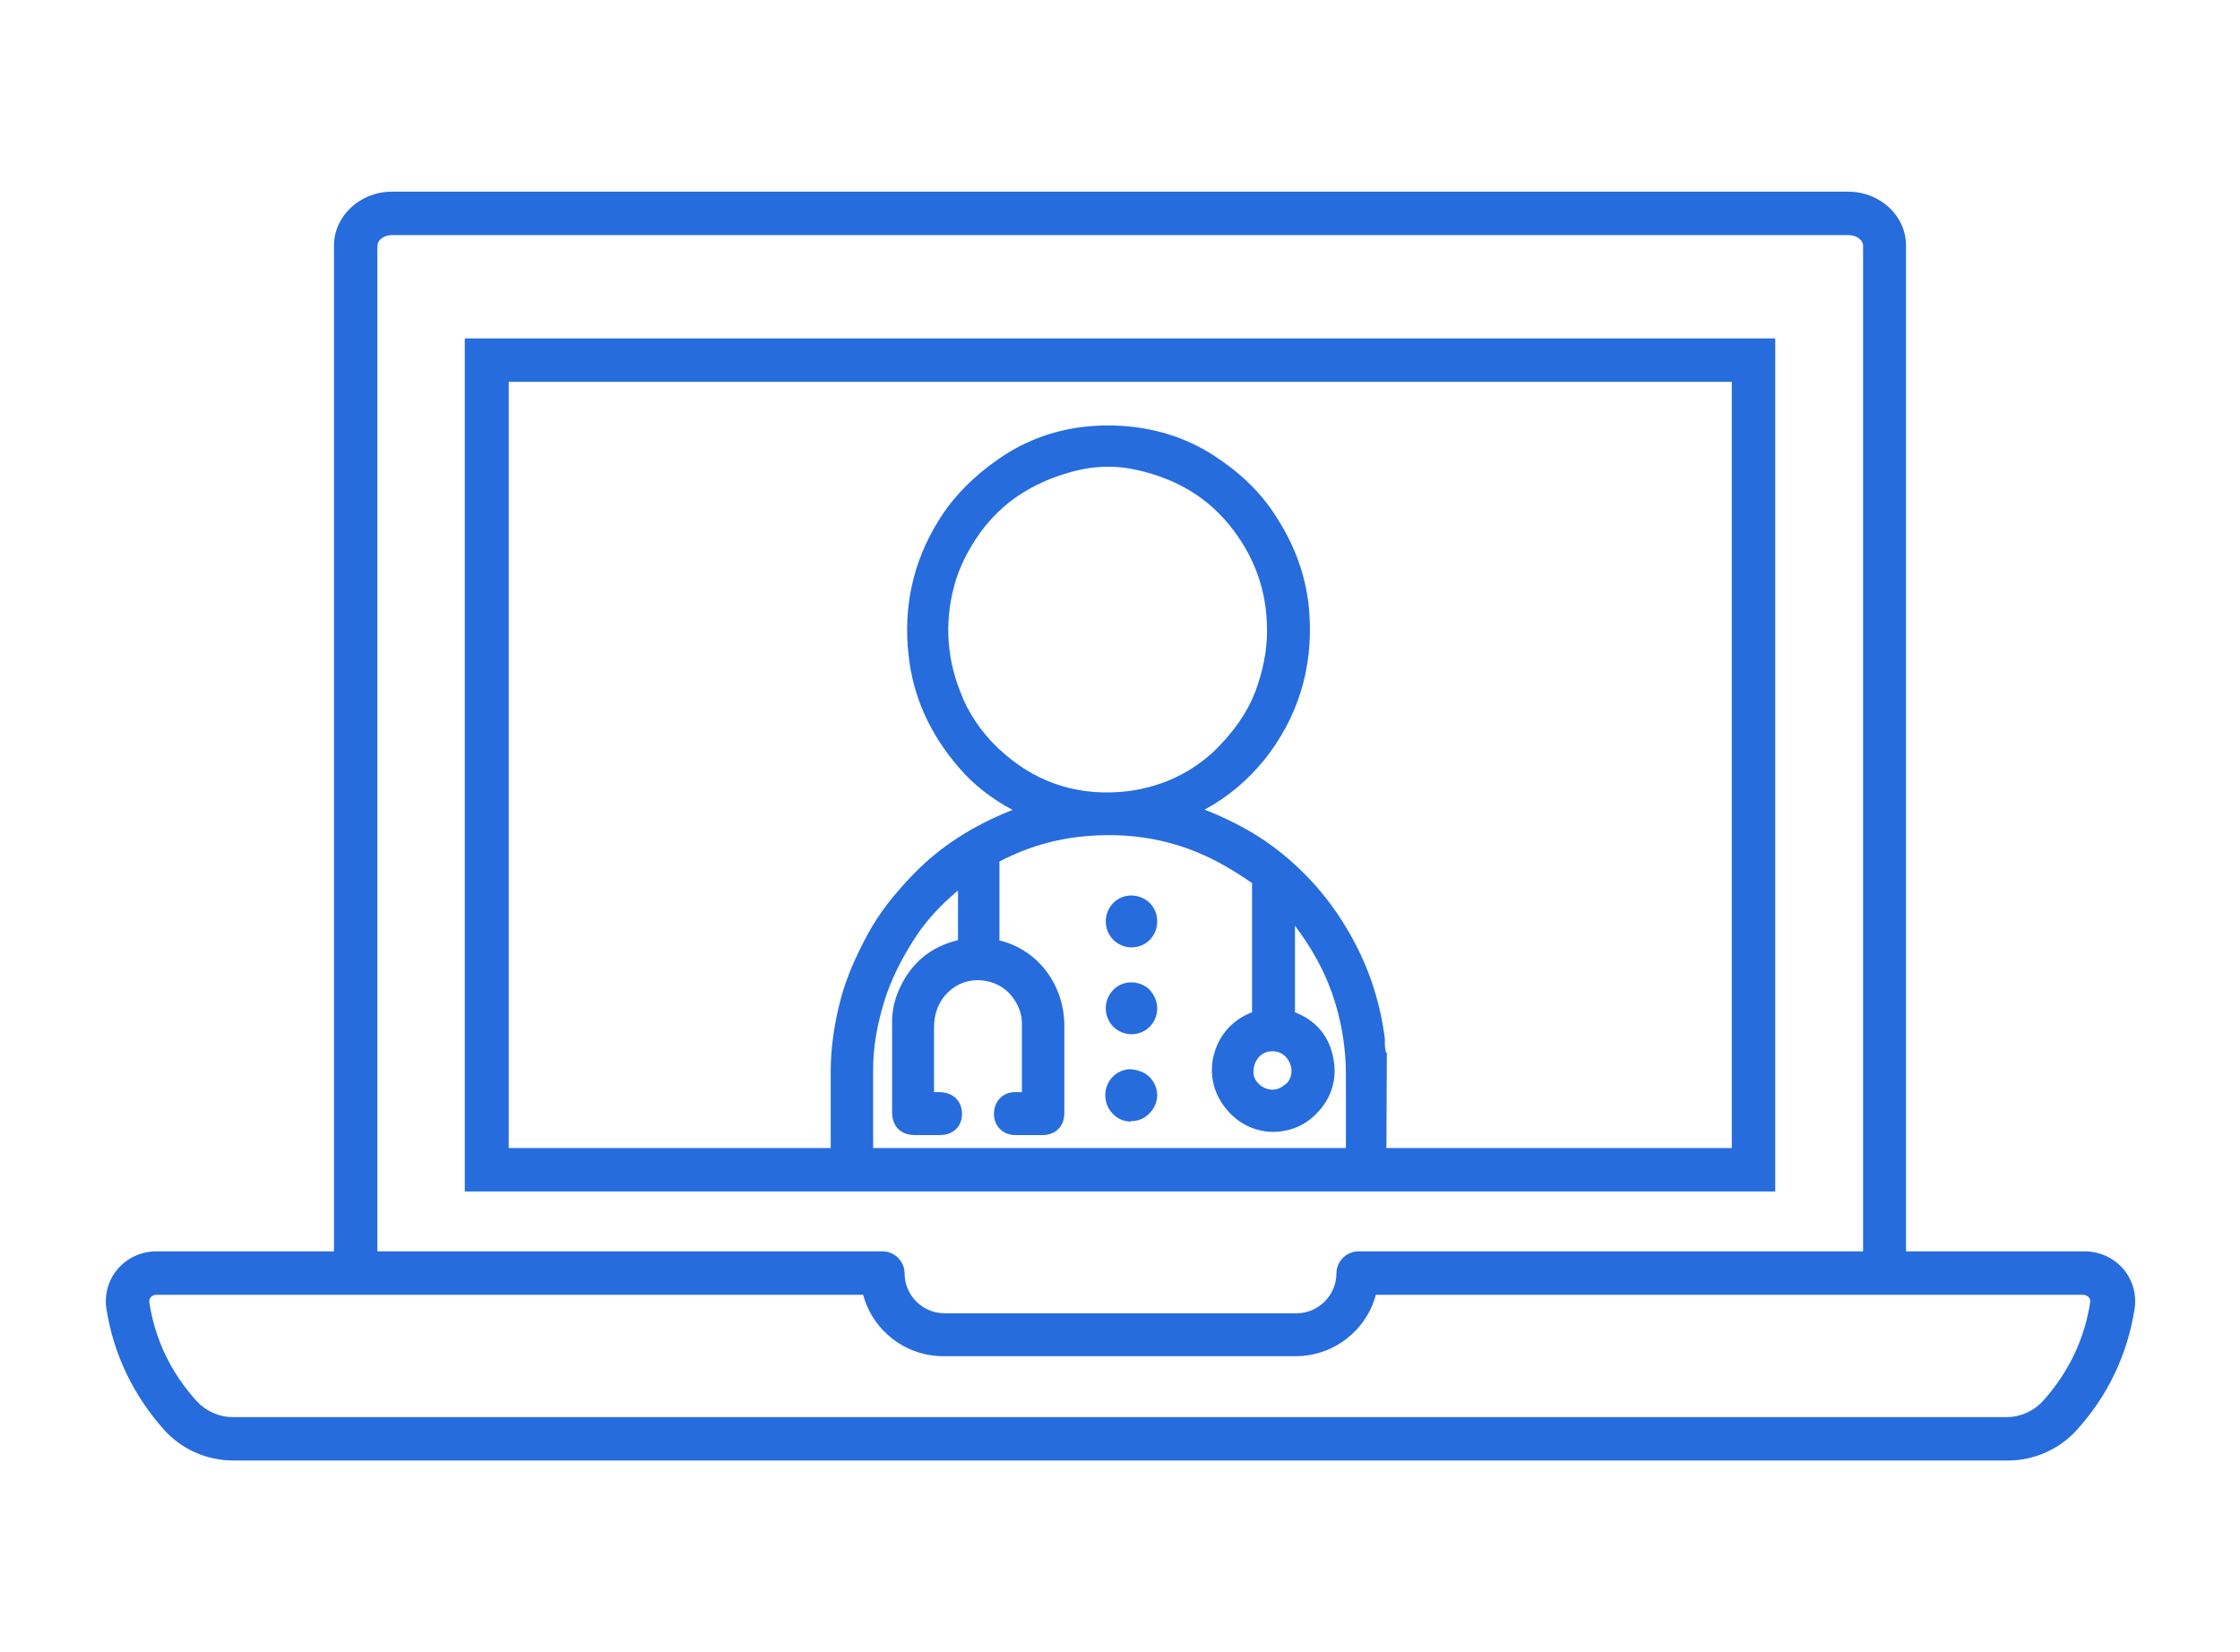
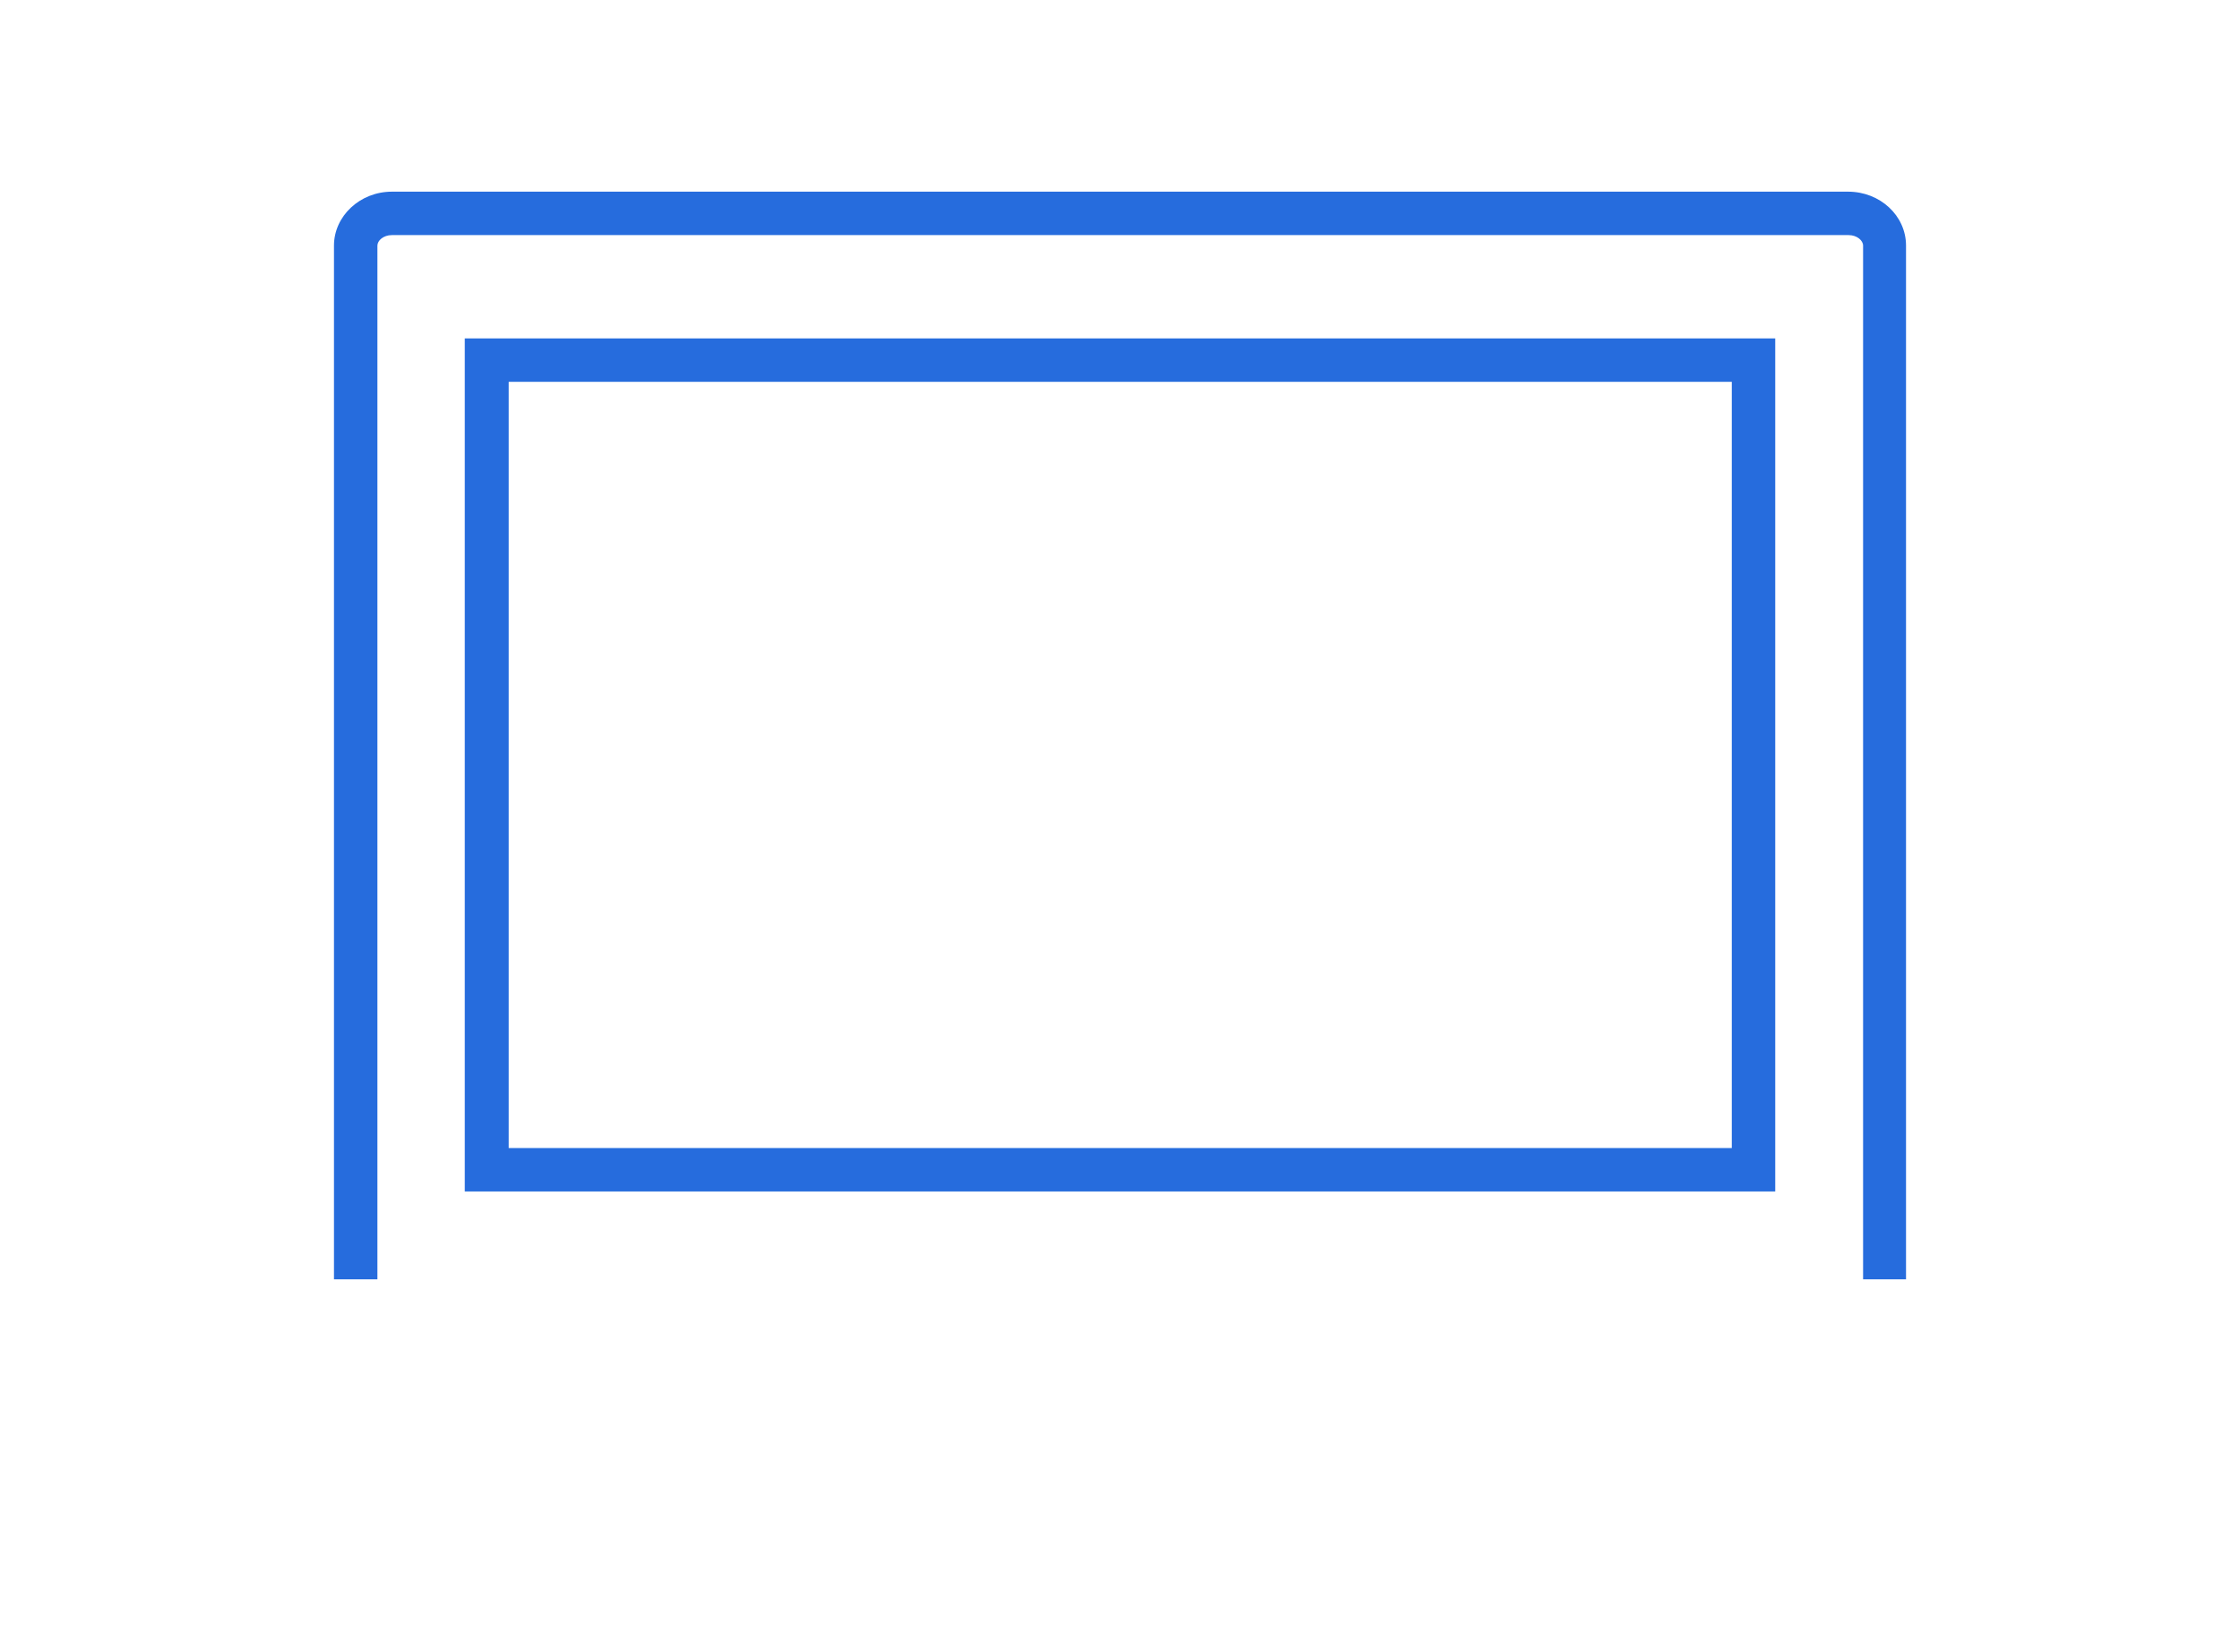
<svg xmlns="http://www.w3.org/2000/svg" id="a" viewBox="0 0 44.87 33.1">
  <defs>
    <clipPath id="b">
-       <rect x="15.51" y="8.14" width="15.14" height="15.14" fill="none" />
-     </clipPath>
+       </clipPath>
  </defs>
  <path d="M38.19,25.63h-.87V4.92c0-.1-.12-.21-.29-.21H7.85c-.17,0-.29.11-.29.21v20.71h-.87V4.92c0-.59.52-1.08,1.16-1.08h29.17c.64,0,1.16.48,1.16,1.08v20.71ZM35.56,23.87H9.31V6.78h26.25v17.1ZM10.19,23h24.5V7.65H10.19v15.35Z" fill="#266cdd" />
-   <path d="M40.21,29.26H4.67c-.52,0-1.02-.22-1.37-.6-.62-.69-1.03-1.53-1.17-2.45-.04-.28.04-.57.23-.79.19-.22.47-.35.77-.35h14.55c.24,0,.44.2.44.44,0,.44.36.8.8.8h7.05c.44,0,.8-.36.8-.8,0-.24.2-.44.44-.44h14.55c.3,0,.58.13.77.35.19.22.27.51.23.79-.14.92-.54,1.76-1.17,2.45-.35.38-.85.6-1.37.6ZM3.13,25.94c-.06,0-.09.03-.11.05-.02.02-.03.05-.03.09.11.75.44,1.43.95,1.99.18.2.45.32.72.32h35.54c.27,0,.54-.12.72-.32.51-.56.84-1.25.95-1.99,0-.04-.01-.07-.03-.09-.01-.01-.05-.05-.11-.05h-14.17c-.19.71-.84,1.23-1.61,1.23h-7.05c-.77,0-1.42-.52-1.61-1.23H3.13Z" fill="#266cdd" />
  <g clip-path="url(#b)">
-     <path d="M27.76,21.08s-.02-.1-.02-.16c0-.04,0-.08,0-.11-.1-.8-.36-1.54-.77-2.22-.38-.64-.88-1.19-1.47-1.63-.39-.29-.84-.53-1.37-.74.48-.26.86-.59,1.19-.99.67-.84.98-1.82.91-2.91-.04-.71-.28-1.39-.7-2.02-.3-.46-.71-.85-1.24-1.19-.55-.35-1.17-.54-1.85-.58-.92-.05-1.74.18-2.43.66-.52.36-.92.77-1.21,1.24-.51.82-.71,1.73-.6,2.7.09.83.43,1.58,1.01,2.25.29.34.65.62,1.08.85h-.02c-.8.32-1.43.73-1.95,1.26-.42.43-.71.81-.93,1.21-.25.46-.43.88-.54,1.28-.14.52-.21,1.01-.21,1.49v3.77c0,.32.16.48.48.48h1.57c2.87,0,5.74,0,8.61,0h0c.22,0,.38-.09.46-.27l.02-4.31v-.05ZM19.17,18.84c-.52.13-.9.44-1.13.92-.12.24-.18.5-.17.78v1.74c0,.28.17.46.45.46.17,0,.34,0,.51,0,.26,0,.44-.17.44-.42,0-.26-.17-.43-.44-.44-.04,0-.08,0-.12,0,0,0,0,0,0,0,0-.03,0-.07,0-.1,0-.4,0-.8,0-1.2,0-.29.1-.53.29-.71.18-.17.41-.25.66-.23.24.02.46.13.61.32.13.17.2.35.2.54v.42c0,.32,0,.64,0,.96-.05,0-.1,0-.14,0-.25,0-.42.19-.42.44,0,.24.18.42.43.42.17,0,.33,0,.54,0,.26,0,.44-.17.44-.44,0-.13,0-.25,0-.38v-.53c0-.27,0-.54,0-.81.01-.84-.52-1.55-1.3-1.74,0-.53,0-1.05,0-1.58.55-.29,1.14-.46,1.75-.51,1.04-.09,2.01.13,2.89.67.17.1.3.19.42.27,0,.86,0,1.73,0,2.59-.37.14-.64.43-.75.8-.12.39-.04.8.22,1.12.21.27.5.43.83.47.32.03.63-.06.87-.25.4-.33.56-.77.45-1.26-.09-.42-.35-.72-.76-.88v-1.4s0-.34,0-.34c0,0,0,.01.01.02.33.44.57.88.73,1.33.19.54.28,1.09.28,1.64,0,1.11,0,2.22,0,3.34-1.68,0-3.35,0-5.03,0-1.48,0-2.96,0-4.44,0v-1.35c0-.7,0-1.39,0-2.09,0-.45.08-.91.23-1.39.12-.38.3-.76.57-1.19.23-.37.53-.7.9-1.01v.16c0,.28,0,.55,0,.83ZM25.76,21.71c-.07.07-.17.12-.27.12h0c-.1,0-.2-.04-.28-.12-.07-.07-.11-.16-.1-.25,0-.2.14-.4.38-.4h0c.23,0,.38.2.38.4,0,.1-.04.19-.11.26ZM19.29,13.99c-.32-.73-.38-1.48-.18-2.24.1-.38.28-.74.54-1.1.43-.58,1.01-.97,1.79-1.19.25-.07.5-.11.75-.11.19,0,.38.02.56.06.78.17,1.4.53,1.86,1.09.52.63.77,1.34.77,2.13,0,.41-.08.81-.24,1.24-.16.41-.42.78-.79,1.15-.48.46-1.07.74-1.75.83-.93.11-1.76-.13-2.46-.73-.38-.32-.66-.7-.85-1.12Z" fill="#266cdd" />
-     <path d="M22.66,24.21h0c.14,0,.27-.05.37-.15.1-.1.15-.23.15-.37h0c0-.29-.24-.54-.52-.54-.13,0-.26.05-.36.15-.1.1-.16.25-.16.39,0,.28.23.51.52.51ZM22.66,23.97h0s0,0,0,0ZM22.93,23.7h0,0Z" fill="#266cdd" />
-     <path d="M22.66,20.72h0c.14,0,.27-.05.37-.15.1-.1.15-.23.15-.37h0c0-.14-.06-.27-.15-.37-.1-.1-.24-.15-.37-.15-.28,0-.51.23-.51.52,0,.29.23.52.52.52Z" fill="#266cdd" />
-     <path d="M22.66,18.98h0c.14,0,.27-.05.37-.15.1-.1.15-.23.15-.37h0c0-.14-.05-.27-.15-.37-.1-.1-.24-.15-.37-.15-.28,0-.51.23-.51.52,0,.29.23.52.52.52Z" fill="#266cdd" />
+     <path d="M22.66,20.72c.14,0,.27-.05.37-.15.1-.1.15-.23.15-.37h0c0-.14-.06-.27-.15-.37-.1-.1-.24-.15-.37-.15-.28,0-.51.23-.51.52,0,.29.23.52.52.52Z" fill="#266cdd" />
    <path d="M22.66,22.46h0c.14,0,.26-.05.36-.15.1-.1.16-.23.16-.37h0c0-.14-.06-.27-.16-.37-.1-.1-.26-.14-.37-.15-.28,0-.51.23-.51.52,0,.29.23.53.51.53Z" fill="#266cdd" />
  </g>
</svg>